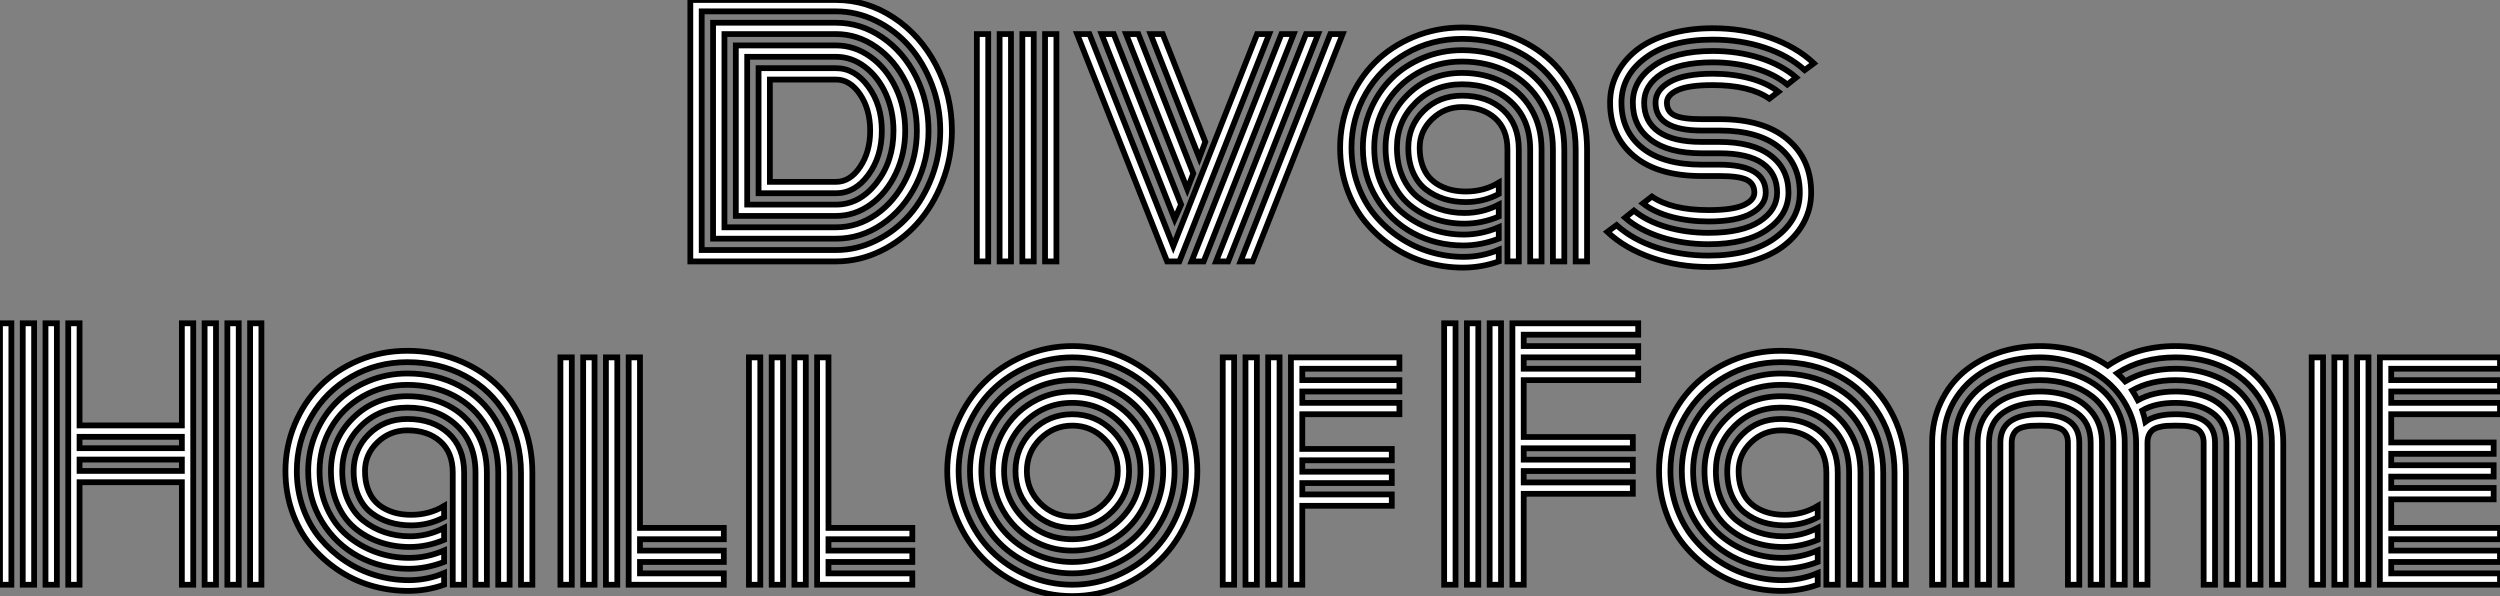
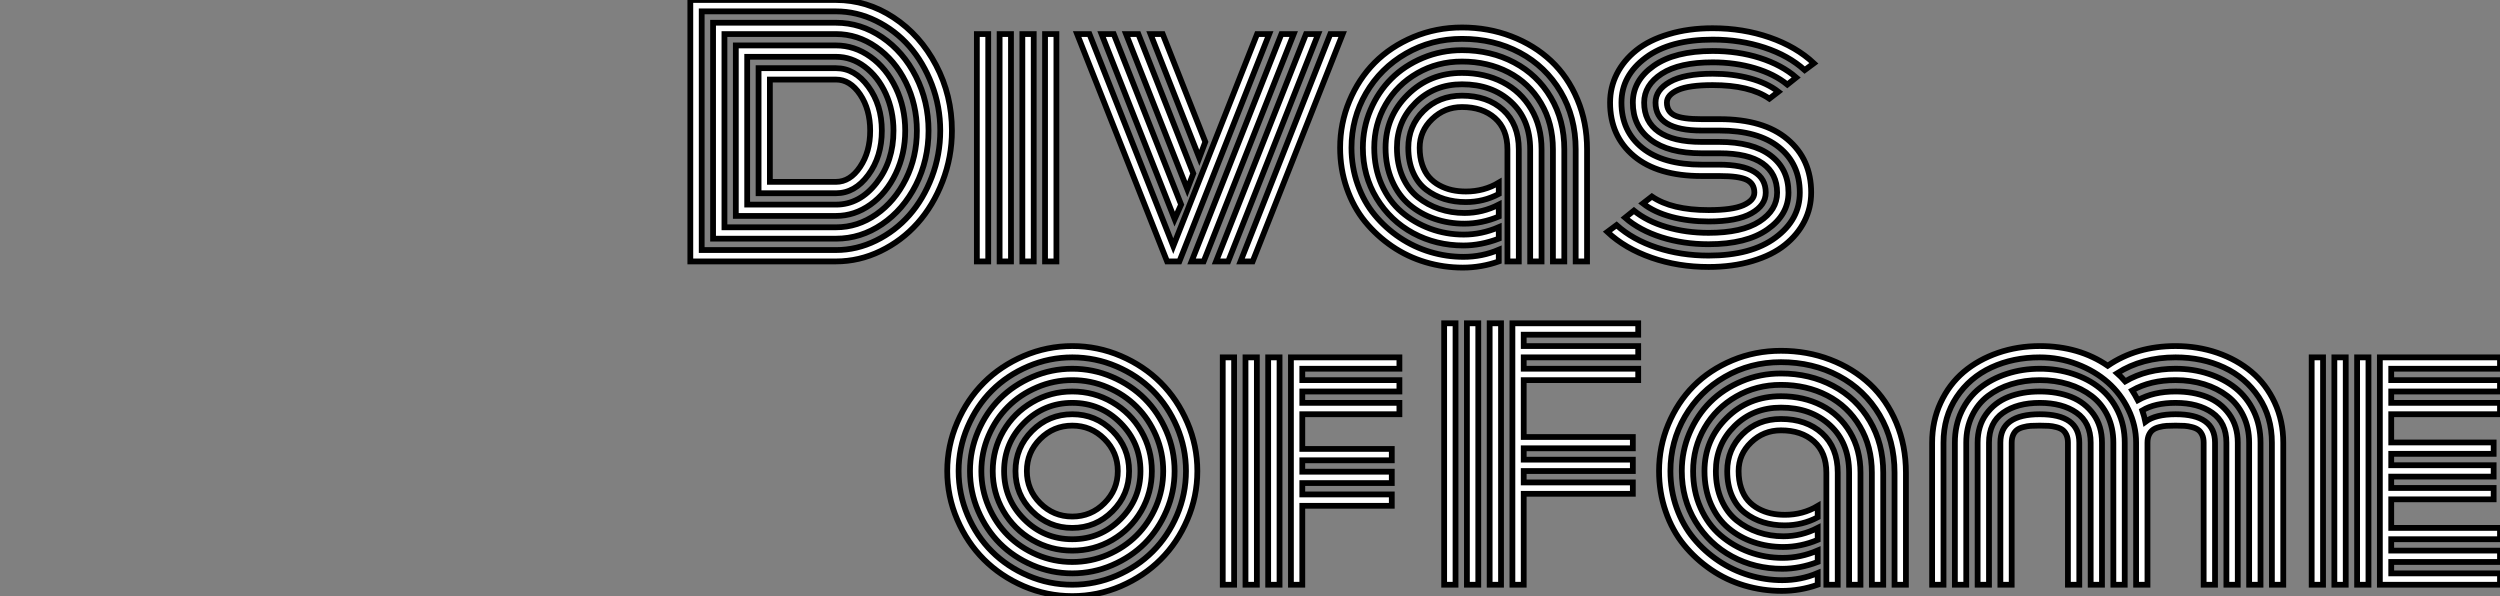
<svg xmlns="http://www.w3.org/2000/svg" viewBox="1.997 3.72 433.021 103.25">
  <rect x="1.997" y="3.72" width="433.021" height="103.25" fill="#808080" stroke="none" />
  <path d="M27.78-11.81L14.36-11.81L14.36-33.47Q14.36-33.47 27.78-33.47L27.78-33.47Q31.04-33.47 33.37-30.28Q35.71-27.10 35.71-22.64L35.71-22.64Q35.71-18.16 33.37-14.98Q31.04-11.81 27.78-11.81L27.78-11.81ZM16.32-31.50L16.32-13.78L27.78-13.78Q30.21-13.78 31.95-16.38Q33.69-18.98 33.69-22.64L33.69-22.64Q33.69-26.33 31.95-28.92Q30.21-31.50 27.78-31.50L27.78-31.50L16.32-31.50ZM12.39-35.44L12.39-9.84L27.78-9.84Q31.86-9.84 34.79-13.60Q37.73-17.36 37.73-22.64L37.73-22.64Q37.73-26.11 36.38-29.07Q35.03-32.02 32.74-33.73Q30.46-35.44 27.78-35.44L27.78-35.44L12.39-35.44ZM27.78-7.88L10.42-7.88L10.42-37.41L27.78-37.41Q30.98-37.41 33.74-35.44Q36.50-33.47 38.13-30.06Q39.76-26.66 39.76-22.64L39.76-22.64Q39.76-18.65 38.13-15.23Q36.50-11.81 33.74-9.84Q30.98-7.88 27.78-7.88L27.78-7.88ZM8.45-39.38L8.45-5.91L27.78-5.91Q31.53-5.91 34.74-8.15Q37.95-10.39 39.87-14.25Q41.78-18.10 41.78-22.64L41.78-22.64Q41.78-27.15 39.87-31.02Q37.95-34.89 34.73-37.13Q31.50-39.38 27.78-39.38L27.78-39.38L8.45-39.38ZM27.78-3.94L6.48-3.94L6.48-41.34L27.78-41.34Q32.05-41.34 35.74-38.84Q39.43-36.34 41.62-32.02Q43.80-27.70 43.80-22.64Q43.80-17.58 41.62-13.26Q39.43-8.94 35.74-6.44Q32.05-3.94 27.78-3.94L27.78-3.94ZM4.51-43.31L4.51-1.97L27.78-1.97Q31.36-1.97 34.70-3.61Q38.04-5.25 40.47-8.01Q42.90-10.77 44.37-14.62Q45.83-18.46 45.83-22.64Q45.83-26.82 44.37-30.65Q42.90-34.48 40.47-37.26Q38.04-40.03 34.70-41.67Q31.36-43.31 27.78-43.31L27.78-43.31L4.51-43.31ZM27.78 0L27.78 0L2.54 0L2.54-45.28L27.78-45.28Q33.11-45.28 37.73-42.25Q42.36-39.21 45.10-33.99Q47.85-28.77 47.85-22.64L47.85-22.64Q47.85-18.05 46.22-13.85Q44.60-9.65 41.89-6.62Q39.18-3.58 35.48-1.79Q31.77 0 27.78 0ZM63.98 0L63.98-39.38L65.95-39.38L65.95 0L63.98 0ZM60.05 0L60.05-39.38L62.02-39.38L62.02 0L60.05 0ZM56.11 0L56.11-39.38L58.08-39.38L58.08 0L56.11 0ZM52.17 0L52.17-39.38L54.14-39.38L54.14 0L52.17 0ZM85.12 0L69.54-39.38L71.67-39.38L86.19-2.65L100.71-39.38L102.81-39.38L87.25 0L85.12 0ZM86.43-7.33L73.77-39.38L75.88-39.38L87.55-9.84L86.43-7.33ZM88.62-12.52L78.01-39.38L80.14-39.38L89.66-15.23L88.62-12.52ZM90.70-17.94L82.25-39.38L84.36-39.38L91.74-20.70L90.70-17.94ZM97.84 0L113.39-39.38L115.53-39.38L99.94 0L97.84 0ZM93.60 0L109.18-39.38L111.29-39.38L95.70 0L93.60 0ZM89.36 0L104.92-39.38L107.05-39.38L91.46 0L89.36 0ZM144.07 0L144.07-19.41Q144.07-22.91 141.91-24.83Q139.75-26.74 136.20-26.74L136.20-26.74Q133.19-26.74 131.03-24.66Q128.87-22.59 128.87-19.69L128.87-19.69Q128.87-18.05 129.31-16.75Q129.75-15.45 130.50-14.59Q131.25-13.73 132.29-13.17Q133.33-12.61 134.46-12.36Q135.60-12.11 136.88-12.11L136.88-12.11Q140-12.11 142.57-13.64L142.57-13.64L142.57-11.68Q139.92-10.28 136.86-10.28L136.86-10.28Q134.89-10.28 133.15-10.81Q131.41-11.35 129.99-12.43Q128.57-13.51 127.74-15.38Q126.90-17.25 126.90-19.69L126.90-19.69Q126.90-23.46 129.55-26.09Q132.21-28.71 136.20-28.71L136.20-28.71Q140.60-28.71 143.32-26.24Q146.04-23.76 146.04-19.41L146.04-19.41L146.04 0L144.07 0ZM149.98-19.41L149.98-19.41L149.98 0L148.01 0L148.01-19.41Q148.01-24.58 144.70-27.63Q141.39-30.68 136.20-30.68L136.20-30.68Q131.39-30.68 128.16-27.48Q124.93-24.28 124.93-19.69L124.93-19.69Q124.93-16.90 125.90-14.68Q126.88-12.47 128.54-11.13Q130.21-9.79 132.28-9.09Q134.34-8.39 136.64-8.39L136.64-8.39Q139.75-8.39 142.57-9.84L142.57-9.84L142.57-7.77Q139.62-6.54 136.61-6.54L136.61-6.54Q133.90-6.54 131.47-7.37Q129.04-8.20 127.12-9.80Q125.21-11.40 124.09-13.96Q122.96-16.52 122.96-19.69L122.96-19.69Q122.96-25.07 126.78-28.86Q130.59-32.65 136.20-32.65L136.20-32.65Q140.14-32.65 143.25-31.05Q146.37-29.45 148.18-26.41Q149.98-23.38 149.98-19.41ZM153.92-19.41L153.92-19.41L153.92 0L151.95 0L151.95-19.41Q151.95-23.93 149.88-27.41Q147.82-30.90 144.24-32.76Q140.66-34.62 136.20-34.62L136.20-34.62Q131.96-34.62 128.46-32.61Q124.96-30.60 122.98-27.18Q121.00-23.76 121.00-19.69L121.00-19.69Q121.00-16.19 122.28-13.30Q123.57-10.42 125.74-8.56Q127.91-6.70 130.69-5.67Q133.46-4.65 136.50-4.65L136.50-4.65Q139.59-4.65 142.57-5.93L142.57-5.93L142.57-3.94Q139.45-2.76 136.45-2.76L136.45-2.76Q131.71-2.76 127.75-4.89Q123.79-7.03 121.41-10.94Q119.03-14.85 119.03-19.69L119.03-19.69Q119.03-23.13 120.35-26.25Q121.68-29.37 123.95-31.64Q126.22-33.91 129.42-35.25Q132.62-36.59 136.20-36.59L136.20-36.59Q141.20-36.59 145.24-34.45Q149.27-32.32 151.59-28.38Q153.92-24.45 153.92-19.41ZM157.86-19.41L157.86-19.41L157.86 0L155.89 0L155.89-19.41Q155.89-24.99 153.29-29.38Q150.69-33.77 146.21-36.16Q141.72-38.55 136.20-38.55L136.20-38.55Q130.89-38.55 126.49-36.01Q122.09-33.47 119.57-29.13Q117.06-24.80 117.06-19.69L117.06-19.69Q117.06-16.32 118.14-13.30Q119.22-10.28 121.09-8.03Q122.96-5.77 125.41-4.13Q127.86-2.49 130.69-1.64Q133.52-0.79 136.45-0.79L136.45-0.79Q139.67-0.79 142.57-2.02L142.57-2.02L142.57 0Q139.54 1.07 136.34 1.07L136.34 1.07Q133.03 1.07 129.90 0.14Q126.77-0.79 124.10-2.61Q121.43-4.43 119.41-6.90Q117.39-9.38 116.24-12.69Q115.09-16.00 115.09-19.69L115.09-19.69Q115.09-23.93 116.69-27.77Q118.29-31.61 121.06-34.41Q123.84-37.21 127.79-38.87Q131.74-40.52 136.20-40.52L136.20-40.52Q140.74-40.52 144.73-38.99Q148.72-37.46 151.62-34.74Q154.52-32.02 156.19-28.05Q157.86-24.09 157.86-19.41ZM180.82-18.73L180.82-18.73L177.71-18.73Q171.96-18.73 168.88-21.07Q165.79-23.41 165.79-27.51L165.79-27.51Q165.79-31.34 169.42-33.89Q173.06-36.45 179.62-36.45L179.62-36.45Q184.00-36.45 187.78-35.25Q191.57-34.04 194.09-31.86L194.09-31.86L192.55-30.63Q190.31-32.46 186.92-33.47Q183.53-34.48 179.62-34.48L179.62-34.48Q173.85-34.48 170.80-32.51Q167.75-30.54 167.75-27.51L167.75-27.51Q167.75-24.23 170.26-22.46Q172.76-20.70 177.71-20.70L177.71-20.70L180.71-20.70Q186.54-20.70 189.64-18.36Q192.75-16.02 192.75-11.92L192.75-11.92Q192.75-8.09 189.11-5.54Q185.47-2.98 178.91-2.98L178.91-2.98Q174.54-2.98 170.75-4.18Q166.96-5.39 164.45-7.57L164.45-7.57L165.98-8.80Q168.22-6.97 171.61-5.96Q175-4.95 178.91-4.95L178.91-4.95Q184.68-4.95 187.73-6.92Q190.78-8.89 190.78-11.92L190.78-11.92Q190.78-15.20 188.28-16.97Q185.77-18.73 180.82-18.73ZM180.82-14.79L180.82-14.79L177.71-14.79Q170.11-14.79 165.98-18.25Q161.85-21.71 161.85-27.51L161.85-27.51Q161.85-30.16 163.02-32.48Q164.20-34.81 166.40-36.57Q168.60-38.34 172.02-39.36Q175.44-40.39 179.62-40.39L179.62-40.39Q184.90-40.39 189.49-38.79Q194.09-37.19 197.15-34.32L197.15-34.32L195.56-33.14Q192.77-35.66 188.59-37.04Q184.41-38.42 179.62-38.42L179.62-38.42Q172.24-38.42 168.03-35.30Q163.82-32.18 163.82-27.51L163.82-27.51Q163.82-22.56 167.43-19.66Q171.04-16.76 177.71-16.76L177.71-16.76L180.71-16.76Q188.81-16.76 188.81-11.92L188.81-11.92Q188.81-9.73 186.33-8.33Q183.86-6.92 178.91-6.92L178.91-6.92Q175.44-6.92 172.46-7.72Q169.48-8.53 167.54-10.04L167.54-10.04L169.09-11.24Q172.51-8.89 178.91-8.89L178.91-8.89Q183.01-8.89 184.93-9.73Q186.84-10.58 186.84-11.92L186.84-11.92Q186.84-13.48 185.50-14.14Q184.16-14.79 180.82-14.79ZM180.82-22.67L180.82-22.67L177.71-22.67Q169.72-22.67 169.72-27.51L169.72-27.51Q169.72-29.70 172.20-31.10Q174.67-32.51 179.62-32.51L179.62-32.51Q183.09-32.51 186.07-31.71Q189.05-30.90 191.00-29.39L191.00-29.39L189.44-28.19Q186.02-30.54 179.62-30.54L179.62-30.54Q175.52-30.54 173.61-29.70Q171.69-28.85 171.69-27.51L171.69-27.51Q171.69-25.95 173.03-25.29Q174.37-24.64 177.71-24.64L177.71-24.64L180.82-24.64Q188.43-24.64 192.55-21.18Q196.68-17.72 196.68-11.92L196.68-11.92Q196.68-9.27 195.51-6.95Q194.33-4.62 192.13-2.86Q189.93-1.09 186.51-0.07Q183.09 0.96 178.91 0.96L178.91 0.96Q173.63 0.96 169.04-0.64Q164.45-2.24 161.38-5.11L161.38-5.11L162.97-6.29Q165.76-3.77 169.94-2.39Q174.13-1.01 178.91-1.01L178.91-1.01Q186.29-1.01 190.50-4.13Q194.71-7.25 194.71-11.92L194.71-11.92Q194.71-16.87 191.11-19.77Q187.50-22.67 180.82-22.67Z" fill="white" stroke="black" transform="translate(119.57 0) scale(1 1) translate(-0.543 49)" />
-   <path d="M45.86 0L45.86-45.28L47.82-45.28L47.82 0L45.86 0ZM2.54 0L2.54-45.28L4.51-45.28L4.51 0L2.54 0ZM41.92 0L41.92-45.28L43.89-45.28L43.89 0L41.92 0ZM37.98 0L37.98-45.28L39.95-45.28L39.95 0L37.98 0ZM34.04-27.59L34.04-45.28L36.01-45.28L36.01 0L34.04 0L34.04-17.75L16.32-17.75L16.32 0L14.36 0L14.36-45.28L16.32-45.28L16.32-27.59L34.04-27.59ZM10.42 0L10.42-45.28L12.39-45.28L12.39 0L10.42 0ZM6.48 0L6.48-45.28L8.45-45.28L8.45 0L6.48 0ZM16.32-19.71L34.04-19.71L34.04-21.68L16.32-21.68L16.32-19.71ZM16.32-23.65L34.04-23.65L34.04-25.62L16.32-25.62L16.32-23.65ZM80.96 0L80.96-19.41Q80.96-22.91 78.80-24.83Q76.64-26.74 73.09-26.74L73.09-26.74Q70.08-26.74 67.92-24.66Q65.76-22.59 65.76-19.69L65.76-19.69Q65.76-18.05 66.20-16.75Q66.64-15.45 67.39-14.59Q68.14-13.73 69.18-13.17Q70.22-12.61 71.35-12.36Q72.49-12.11 73.77-12.11L73.77-12.11Q76.89-12.11 79.46-13.64L79.46-13.64L79.46-11.68Q76.81-10.28 73.75-10.28L73.75-10.28Q71.78-10.28 70.04-10.81Q68.30-11.35 66.88-12.43Q65.46-13.51 64.63-15.38Q63.79-17.25 63.79-19.69L63.79-19.69Q63.79-23.46 66.45-26.09Q69.10-28.71 73.09-28.71L73.09-28.71Q77.49-28.71 80.21-26.24Q82.93-23.76 82.93-19.41L82.93-19.41L82.93 0L80.96 0ZM86.87-19.41L86.87-19.41L86.87 0L84.90 0L84.90-19.41Q84.90-24.58 81.59-27.63Q78.29-30.68 73.09-30.68L73.09-30.68Q68.28-30.68 65.05-27.48Q61.82-24.28 61.82-19.69L61.82-19.69Q61.82-16.90 62.79-14.68Q63.77-12.47 65.43-11.13Q67.10-9.79 69.17-9.09Q71.23-8.39 73.53-8.39L73.53-8.39Q76.64-8.39 79.46-9.84L79.46-9.84L79.46-7.77Q76.51-6.54 73.50-6.54L73.50-6.54Q70.79-6.54 68.36-7.37Q65.93-8.20 64.01-9.80Q62.10-11.40 60.98-13.96Q59.86-16.52 59.86-19.69L59.86-19.69Q59.86-25.07 63.67-28.86Q67.48-32.65 73.09-32.65L73.09-32.65Q77.03-32.65 80.14-31.05Q83.26-29.45 85.07-26.41Q86.87-23.38 86.87-19.41ZM90.81-19.41L90.81-19.41L90.81 0L88.84 0L88.84-19.41Q88.84-23.93 86.78-27.41Q84.71-30.90 81.13-32.76Q77.55-34.62 73.09-34.62L73.09-34.62Q68.85-34.62 65.35-32.61Q61.85-30.60 59.87-27.18Q57.89-23.76 57.89-19.69L57.89-19.69Q57.89-16.19 59.17-13.30Q60.46-10.42 62.63-8.56Q64.80-6.70 67.58-5.67Q70.36-4.65 73.39-4.65L73.39-4.65Q76.48-4.65 79.46-5.93L79.46-5.93L79.46-3.94Q76.34-2.76 73.34-2.76L73.34-2.76Q68.61-2.76 64.64-4.89Q60.68-7.03 58.30-10.94Q55.92-14.85 55.92-19.69L55.92-19.69Q55.92-23.13 57.24-26.25Q58.57-29.37 60.84-31.64Q63.11-33.91 66.31-35.25Q69.51-36.59 73.09-36.59L73.09-36.59Q78.09-36.59 82.13-34.45Q86.16-32.32 88.48-28.38Q90.81-24.45 90.81-19.41ZM94.75-19.41L94.75-19.41L94.75 0L92.78 0L92.78-19.41Q92.78-24.99 90.18-29.38Q87.58-33.77 83.10-36.16Q78.61-38.55 73.09-38.55L73.09-38.55Q67.79-38.55 63.38-36.01Q58.98-33.47 56.46-29.13Q53.95-24.80 53.95-19.69L53.95-19.69Q53.95-16.32 55.03-13.30Q56.11-10.28 57.98-8.03Q59.86-5.77 62.30-4.13Q64.75-2.49 67.58-1.64Q70.41-0.79 73.34-0.79L73.34-0.79Q76.56-0.79 79.46-2.02L79.46-2.02L79.46 0Q76.43 1.07 73.23 1.07L73.23 1.07Q69.92 1.07 66.79 0.14Q63.66-0.79 60.99-2.61Q58.32-4.43 56.30-6.90Q54.28-9.38 53.13-12.69Q51.98-16.00 51.98-19.69L51.98-19.69Q51.98-23.93 53.58-27.77Q55.18-31.61 57.96-34.41Q60.73-37.21 64.68-38.87Q68.63-40.52 73.09-40.52L73.09-40.52Q77.63-40.52 81.62-38.99Q85.61-37.46 88.51-34.74Q91.41-32.02 93.08-28.05Q94.75-24.09 94.75-19.41ZM99.61 0L99.61-39.38L101.58-39.38L101.58 0L99.61 0ZM111.43 0L111.43-39.38L113.39-39.38L113.39-9.84L127.91-9.84L127.91-7.88L113.39-7.88L113.39-5.91L127.91-5.91L127.91-3.94L113.39-3.94L113.39-1.97L127.91-1.97L127.91 0L111.43 0ZM107.49 0L107.49-39.38L109.46-39.38L109.46 0L107.49 0ZM103.55 0L103.55-39.38L105.52-39.38L105.52 0L103.55 0ZM132.26 0L132.26-39.38L134.23-39.38L134.23 0L132.26 0ZM144.07 0L144.07-39.38L146.04-39.38L146.04-9.84L160.56-9.84L160.56-7.88L146.04-7.88L146.04-5.91L160.56-5.91L160.56-3.94L146.04-3.94L146.04-1.97L160.56-1.97L160.56 0L144.07 0ZM140.14 0L140.14-39.38L142.11-39.38L142.11 0L140.14 0ZM136.20 0L136.20-39.38L138.17-39.38L138.17 0L136.20 0Z" fill="white" stroke="black" transform="translate(0 56) scale(1 1) translate(-0.543 49)" />
  <path d="M17.60-25.25Q15.29-22.94 15.29-19.69Q15.29-16.43 17.60-14.12Q19.91-11.81 23.16-11.81Q26.41-11.81 28.72-14.12Q31.04-16.43 31.04-19.69Q31.04-22.94 28.72-25.25Q26.41-27.56 23.16-27.56Q19.91-27.56 17.60-25.25ZM16.20-12.73Q13.32-15.61 13.32-19.69Q13.32-23.76 16.20-26.65Q19.09-29.53 23.16-29.53Q27.23-29.53 30.12-26.65Q33.00-23.76 33.00-19.69Q33.00-15.61 30.12-12.73Q27.23-9.84 23.16-9.84Q19.09-9.84 16.20-12.73ZM14.81-28.03Q11.35-24.55 11.35-19.69Q11.35-14.82 14.81-11.35Q18.27-7.88 23.16-7.88Q28.05-7.88 31.51-11.35Q34.97-14.82 34.97-19.69Q34.97-24.55 31.51-28.03Q28.05-31.50 23.16-31.50Q18.27-31.50 14.81-28.03ZM11.22-12.77Q9.38-15.94 9.38-19.69Q9.38-23.43 11.22-26.61Q13.07-29.78 16.24-31.62Q19.41-33.47 23.16-33.47Q26.91-33.47 30.08-31.62Q33.25-29.78 35.10-26.61Q36.94-23.43 36.94-19.69Q36.94-15.94 35.10-12.77Q33.25-9.60 30.08-7.75Q26.91-5.91 23.16-5.91Q19.41-5.91 16.24-7.75Q13.07-9.60 11.22-12.77ZM8.65-25.80Q7.41-22.89 7.41-19.69Q7.41-16.49 8.65-13.58Q9.90-10.66 12.02-8.54Q14.14-6.43 17.05-5.18Q19.96-3.94 23.16-3.94Q26.36-3.94 29.27-5.18Q32.18-6.43 34.30-8.54Q36.42-10.66 37.67-13.58Q38.91-16.49 38.91-19.69Q38.91-22.89 37.67-25.80Q36.42-28.71 34.30-30.83Q32.18-32.95 29.27-34.19Q26.36-35.44 23.16-35.44Q19.96-35.44 17.05-34.19Q14.14-32.95 12.02-30.83Q9.90-28.71 8.65-25.80ZM6.85-12.80Q5.44-16.08 5.44-19.69Q5.44-23.30 6.85-26.58Q8.26-29.86 10.62-32.22Q12.99-34.59 16.27-36.00Q19.55-37.41 23.16-37.41Q26.77-37.41 30.05-36.00Q33.33-34.59 35.70-32.22Q38.06-29.86 39.47-26.58Q40.88-23.30 40.88-19.69Q40.88-16.08 39.47-12.80Q38.06-9.52 35.70-7.15Q33.33-4.79 30.05-3.38Q26.77-1.97 23.16-1.97Q19.55-1.97 16.27-3.38Q12.99-4.79 10.62-7.15Q8.26-9.52 6.85-12.80ZM5.03-27.33Q3.47-23.68 3.47-19.69Q3.47-15.70 5.03-12.04Q6.59-8.39 9.23-5.76Q11.87-3.12 15.52-1.56Q19.17 0 23.16 0Q27.15 0 30.80-1.56Q34.45-3.12 37.09-5.76Q39.73-8.39 41.29-12.04Q42.85-15.70 42.85-19.69Q42.85-23.68 41.29-27.33Q39.73-30.98 37.09-33.62Q34.45-36.26 30.80-37.82Q27.15-39.38 23.16-39.38Q19.17-39.38 15.52-37.82Q11.87-36.26 9.23-33.62Q6.59-30.98 5.03-27.33ZM3.23-11.28Q1.50-15.29 1.50-19.69Q1.50-24.09 3.23-28.10Q4.95-32.10 7.85-35Q10.75-37.90 14.75-39.62Q18.76-41.34 23.16-41.34Q27.56-41.34 31.57-39.62Q35.57-37.90 38.47-35Q41.37-32.10 43.09-28.10Q44.82-24.09 44.82-19.69Q44.82-15.29 43.09-11.28Q41.37-7.27 38.47-4.38Q35.57-1.48 31.57 0.25Q27.56 1.97 23.16 1.97Q18.76 1.97 14.75 0.25Q10.75-1.48 7.85-4.38Q4.95-7.27 3.23-11.28ZM63-13.67L63 0L61.03 0L61.03-39.38L79.82-39.38L79.82-37.41L63-37.41L63-35.44L79.82-35.44L79.82-33.47L63-33.47L63-31.50L79.82-31.50L79.82-29.53L63-29.53L63-23.52L78.50-23.52L78.50-21.55L63-21.55L63-19.58L78.50-19.58L78.50-17.61L63-17.61L63-15.64L78.50-15.64L78.50-13.67L63-13.67ZM59.06-39.38L59.06 0L57.09 0L57.09-39.38L59.06-39.38ZM55.13-39.38L55.13 0L53.16 0L53.16-39.38L55.13-39.38ZM51.19-39.38L51.19 0L49.22 0L49.22-39.38L51.19-39.38Z" fill="white" stroke="black" transform="translate(165.07 56) scale(1 1) translate(-0.504 49)" />
  <path d="M16.32-15.75L16.32 0L14.36 0L14.36-45.28L36.15-45.28L36.15-43.31L16.32-43.31L16.32-41.34L36.15-41.34L36.15-39.38L16.32-39.38L16.32-37.41L36.15-37.41L36.15-35.44L16.32-35.44L16.32-25.59L35.22-25.59L35.22-23.63L16.32-23.63L16.32-21.66L35.22-21.66L35.22-19.69L16.32-19.69L16.32-17.72L35.22-17.72L35.22-15.75L16.32-15.75ZM12.39-45.28L12.39 0L10.42 0L10.42-45.28L12.39-45.28ZM8.45-45.28L8.45 0L6.48 0L6.48-45.28L8.45-45.28ZM4.51-45.28L4.51 0L2.54 0L2.54-45.28L4.51-45.28ZM68.74 0L68.74-19.41Q68.74-22.91 66.58-24.83Q64.42-26.74 60.87-26.74L60.87-26.74Q57.86-26.74 55.70-24.66Q53.54-22.59 53.54-19.69L53.54-19.69Q53.54-18.05 53.98-16.75Q54.41-15.45 55.17-14.59Q55.92-13.73 56.96-13.17Q58.00-12.61 59.13-12.36Q60.27-12.11 61.55-12.11L61.55-12.11Q64.67-12.11 67.24-13.64L67.24-13.64L67.24-11.68Q64.59-10.28 61.52-10.28L61.52-10.28Q59.55-10.28 57.82-10.81Q56.08-11.35 54.66-12.43Q53.24-13.51 52.40-15.38Q51.57-17.25 51.57-19.69L51.57-19.69Q51.57-23.46 54.22-26.09Q56.88-28.71 60.87-28.71L60.87-28.71Q65.27-28.71 67.99-26.24Q70.71-23.76 70.71-19.41L70.71-19.41L70.71 0L68.74 0ZM74.65-19.41L74.65-19.41L74.65 0L72.68 0L72.68-19.41Q72.68-24.58 69.37-27.63Q66.06-30.68 60.87-30.68L60.87-30.68Q56.05-30.68 52.83-27.48Q49.60-24.28 49.60-19.69L49.60-19.69Q49.60-16.90 50.57-14.68Q51.54-12.47 53.21-11.13Q54.88-9.79 56.94-9.09Q59.01-8.39 61.30-8.39L61.30-8.39Q64.42-8.39 67.24-9.84L67.24-9.84L67.24-7.77Q64.29-6.54 61.28-6.54L61.28-6.54Q58.57-6.54 56.14-7.37Q53.70-8.20 51.79-9.80Q49.88-11.40 48.75-13.96Q47.63-16.52 47.63-19.69L47.63-19.69Q47.63-25.07 51.45-28.86Q55.26-32.65 60.87-32.65L60.87-32.65Q64.80-32.65 67.92-31.05Q71.04-29.45 72.84-26.41Q74.65-23.38 74.65-19.41ZM78.59-19.41L78.59-19.41L78.59 0L76.62 0L76.62-19.41Q76.62-23.93 74.55-27.41Q72.49-30.90 68.91-32.76Q65.32-34.62 60.87-34.62L60.87-34.62Q56.63-34.62 53.13-32.61Q49.63-30.60 47.65-27.18Q45.66-23.76 45.66-19.69L45.66-19.69Q45.66-16.19 46.95-13.30Q48.23-10.42 50.41-8.56Q52.58-6.70 55.36-5.67Q58.13-4.65 61.17-4.65L61.17-4.65Q64.26-4.65 67.24-5.93L67.24-5.93L67.24-3.94Q64.12-2.76 61.11-2.76L61.11-2.76Q56.38-2.76 52.42-4.89Q48.45-7.03 46.07-10.94Q43.70-14.85 43.70-19.69L43.70-19.69Q43.70-23.13 45.02-26.25Q46.35-29.37 48.62-31.64Q50.89-33.91 54.09-35.25Q57.29-36.59 60.87-36.59L60.87-36.59Q65.87-36.59 69.90-34.45Q73.94-32.32 76.26-28.38Q78.59-24.45 78.59-19.41ZM82.52-19.41L82.52-19.41L82.52 0L80.55 0L80.55-19.41Q80.55-24.99 77.96-29.38Q75.36-33.77 70.88-36.16Q66.39-38.55 60.87-38.55L60.87-38.55Q55.56-38.55 51.16-36.01Q46.76-33.47 44.24-29.13Q41.73-24.80 41.73-19.69L41.73-19.69Q41.73-16.32 42.81-13.30Q43.89-10.28 45.76-8.03Q47.63-5.77 50.08-4.13Q52.53-2.49 55.36-1.64Q58.19-0.79 61.11-0.79L61.11-0.79Q64.34-0.79 67.24-2.02L67.24-2.02L67.24 0Q64.20 1.07 61.00 1.07L61.00 1.07Q57.70 1.07 54.56 0.14Q51.43-0.79 48.77-2.61Q46.10-4.43 44.08-6.90Q42.05-9.38 40.91-12.69Q39.76-16.00 39.76-19.69L39.76-19.69Q39.76-23.93 41.36-27.77Q42.96-31.61 45.73-34.41Q48.51-37.21 52.46-38.87Q56.41-40.52 60.87-40.52L60.87-40.52Q65.41-40.52 69.40-38.99Q73.39-37.46 76.29-34.74Q79.19-32.02 80.86-28.05Q82.52-24.09 82.52-19.41ZM112.55-24.61L112.55-24.61L112.55 0L110.58 0L110.58-24.61Q110.58-25.40 110.32-25.96Q110.06-26.52 109.65-26.82Q109.24-27.13 108.57-27.30Q107.90-27.48 107.27-27.52Q106.64-27.56 105.71-27.56Q104.78-27.56 104.15-27.52Q103.52-27.48 102.85-27.30Q102.18-27.13 101.77-26.82Q101.36-26.52 101.10-25.96Q100.84-25.40 100.84-24.61L100.84-24.61L100.84 0L98.88 0L98.88-24.61Q98.88-29.53 105.71-29.53Q112.55-29.53 112.55-24.61ZM116.48-24.61L116.48-24.61L116.48 0L114.52 0L114.52-24.61Q114.52-28.08 112.07-29.79Q109.62-31.50 105.71-31.50Q101.80-31.50 99.35-29.79Q96.91-28.08 96.91-24.61L96.91-24.61L96.91 0L94.94 0L94.94-24.61Q94.94-27.48 96.41-29.53Q97.89-31.58 100.28-32.53Q102.68-33.47 105.71-33.47Q108.75-33.47 111.14-32.53Q113.53-31.58 115.01-29.53Q116.48-27.48 116.48-24.61ZM120.42-24.61L120.42-24.61L120.42 0L118.45 0L118.45-24.61Q118.45-27.18 117.46-29.26Q116.46-31.34 114.71-32.68Q112.96-34.02 110.66-34.73Q108.36-35.44 105.71-35.44Q103.06-35.44 100.76-34.73Q98.46-34.02 96.71-32.68Q94.96-31.34 93.97-29.26Q92.97-27.18 92.97-24.61L92.97-24.61L92.97 0L91 0L91-24.61Q91-27.59 92.16-30.02Q93.32-32.46 95.32-34.06Q97.32-35.66 100.00-36.53Q102.68-37.41 105.71-37.41Q108.75-37.41 111.43-36.53Q114.11-35.66 116.10-34.06Q118.10-32.46 119.26-30.02Q120.42-27.59 120.42-24.61ZM124.36-24.61L124.36 0L122.39 0L122.39-24.61Q122.39-27.59 121.06-30.32Q119.74-33.06 117.50-35.04Q115.25-37.02 112.16-38.20Q109.07-39.38 105.71-39.38L105.71-39.38Q101.09-39.38 97.33-37.64Q93.57-35.90 91.30-32.50Q89.03-29.09 89.03-24.61L89.03-24.61L89.03 0L87.06 0L87.06-24.61Q87.06-28.38 88.54-31.55Q90.02-34.73 92.54-36.86Q95.07-38.99 98.48-40.17Q101.88-41.34 105.71-41.34L105.71-41.34Q112.49-41.34 117.47-37.93L117.47-37.93Q122.45-41.34 129.23-41.34L129.23-41.34Q133.05-41.34 136.46-40.17Q139.86-38.99 142.39-36.86Q144.92-34.73 146.40-31.55Q147.88-28.38 147.88-24.61L147.88-24.61L147.88 0L145.91 0L145.91-24.61Q145.91-29.07 143.64-32.47Q141.37-35.88 137.61-37.63Q133.85-39.38 129.23-39.38L129.23-39.38Q123.43-39.38 119.11-36.64L119.11-36.64Q119.74-36.09 120.50-35.22L120.50-35.22Q124.25-37.41 129.23-37.41L129.23-37.41Q132.26-37.41 134.94-36.53Q137.62-35.66 139.62-34.06Q141.61-32.46 142.78-30.02Q143.94-27.59 143.94-24.61L143.94-24.61L143.94 0L141.97 0L141.97-24.61Q141.97-27.18 140.97-29.26Q139.97-31.34 138.22-32.68Q136.47-34.02 134.18-34.73Q131.88-35.44 129.23-35.44L129.23-35.44Q124.88-35.44 121.71-33.66L121.71-33.66Q122.20-32.89 122.69-31.96L122.69-31.96Q125.37-33.47 129.23-33.47L129.23-33.47Q132.26-33.47 134.65-32.53Q137.05-31.58 138.52-29.53Q140-27.48 140-24.61L140-24.61L140 0L138.03 0L138.03-24.61Q138.03-28.08 135.58-29.79Q133.14-31.50 129.23-31.50L129.23-31.50Q125.67-31.50 123.46-30.19L123.46-30.19Q123.81-29.15 124.00-28.22L124.00-28.22Q125.73-29.53 129.23-29.53L129.23-29.53Q136.06-29.53 136.06-24.61L136.06-24.61L136.06 0L134.09 0L134.09-24.61Q134.09-25.40 133.83-25.96Q133.57-26.52 133.16-26.82Q132.75-27.13 132.08-27.30Q131.41-27.48 130.79-27.52Q130.16-27.56 129.23-27.56Q128.30-27.56 127.67-27.52Q127.04-27.48 126.37-27.30Q125.70-27.13 125.29-26.82Q124.88-26.52 124.62-25.96Q124.36-25.40 124.36-24.61L124.36-24.61ZM162.64-39.38L162.64 0L160.67 0L160.67-39.38L162.64-39.38ZM158.70-39.38L158.70 0L156.73 0L156.73-39.38L158.70-39.38ZM154.77-39.38L154.77 0L152.80 0L152.80-39.38L154.77-39.38ZM166.58-14.79L166.58-9.84L185.42-9.84L185.42-7.88L166.58-7.88L166.58-5.91L185.42-5.91L185.42-3.94L166.58-3.94L166.58-1.97L185.42-1.97L185.42 0L164.61 0L164.61-39.38L185.42-39.38L185.42-37.41L166.58-37.41L166.58-35.44L185.42-35.44L185.42-33.47L166.58-33.47L166.58-31.50L185.42-31.50L185.42-29.53L166.58-29.53L166.58-24.64L184.32-24.64L184.32-22.67L166.58-22.67L166.58-20.70L184.32-20.70L184.32-18.73L166.58-18.73L166.58-16.76L184.32-16.76L184.32-14.79L166.58-14.79Z" fill="white" stroke="black" transform="translate(250.141 56) scale(1 1) translate(-0.543 49)" />
</svg>